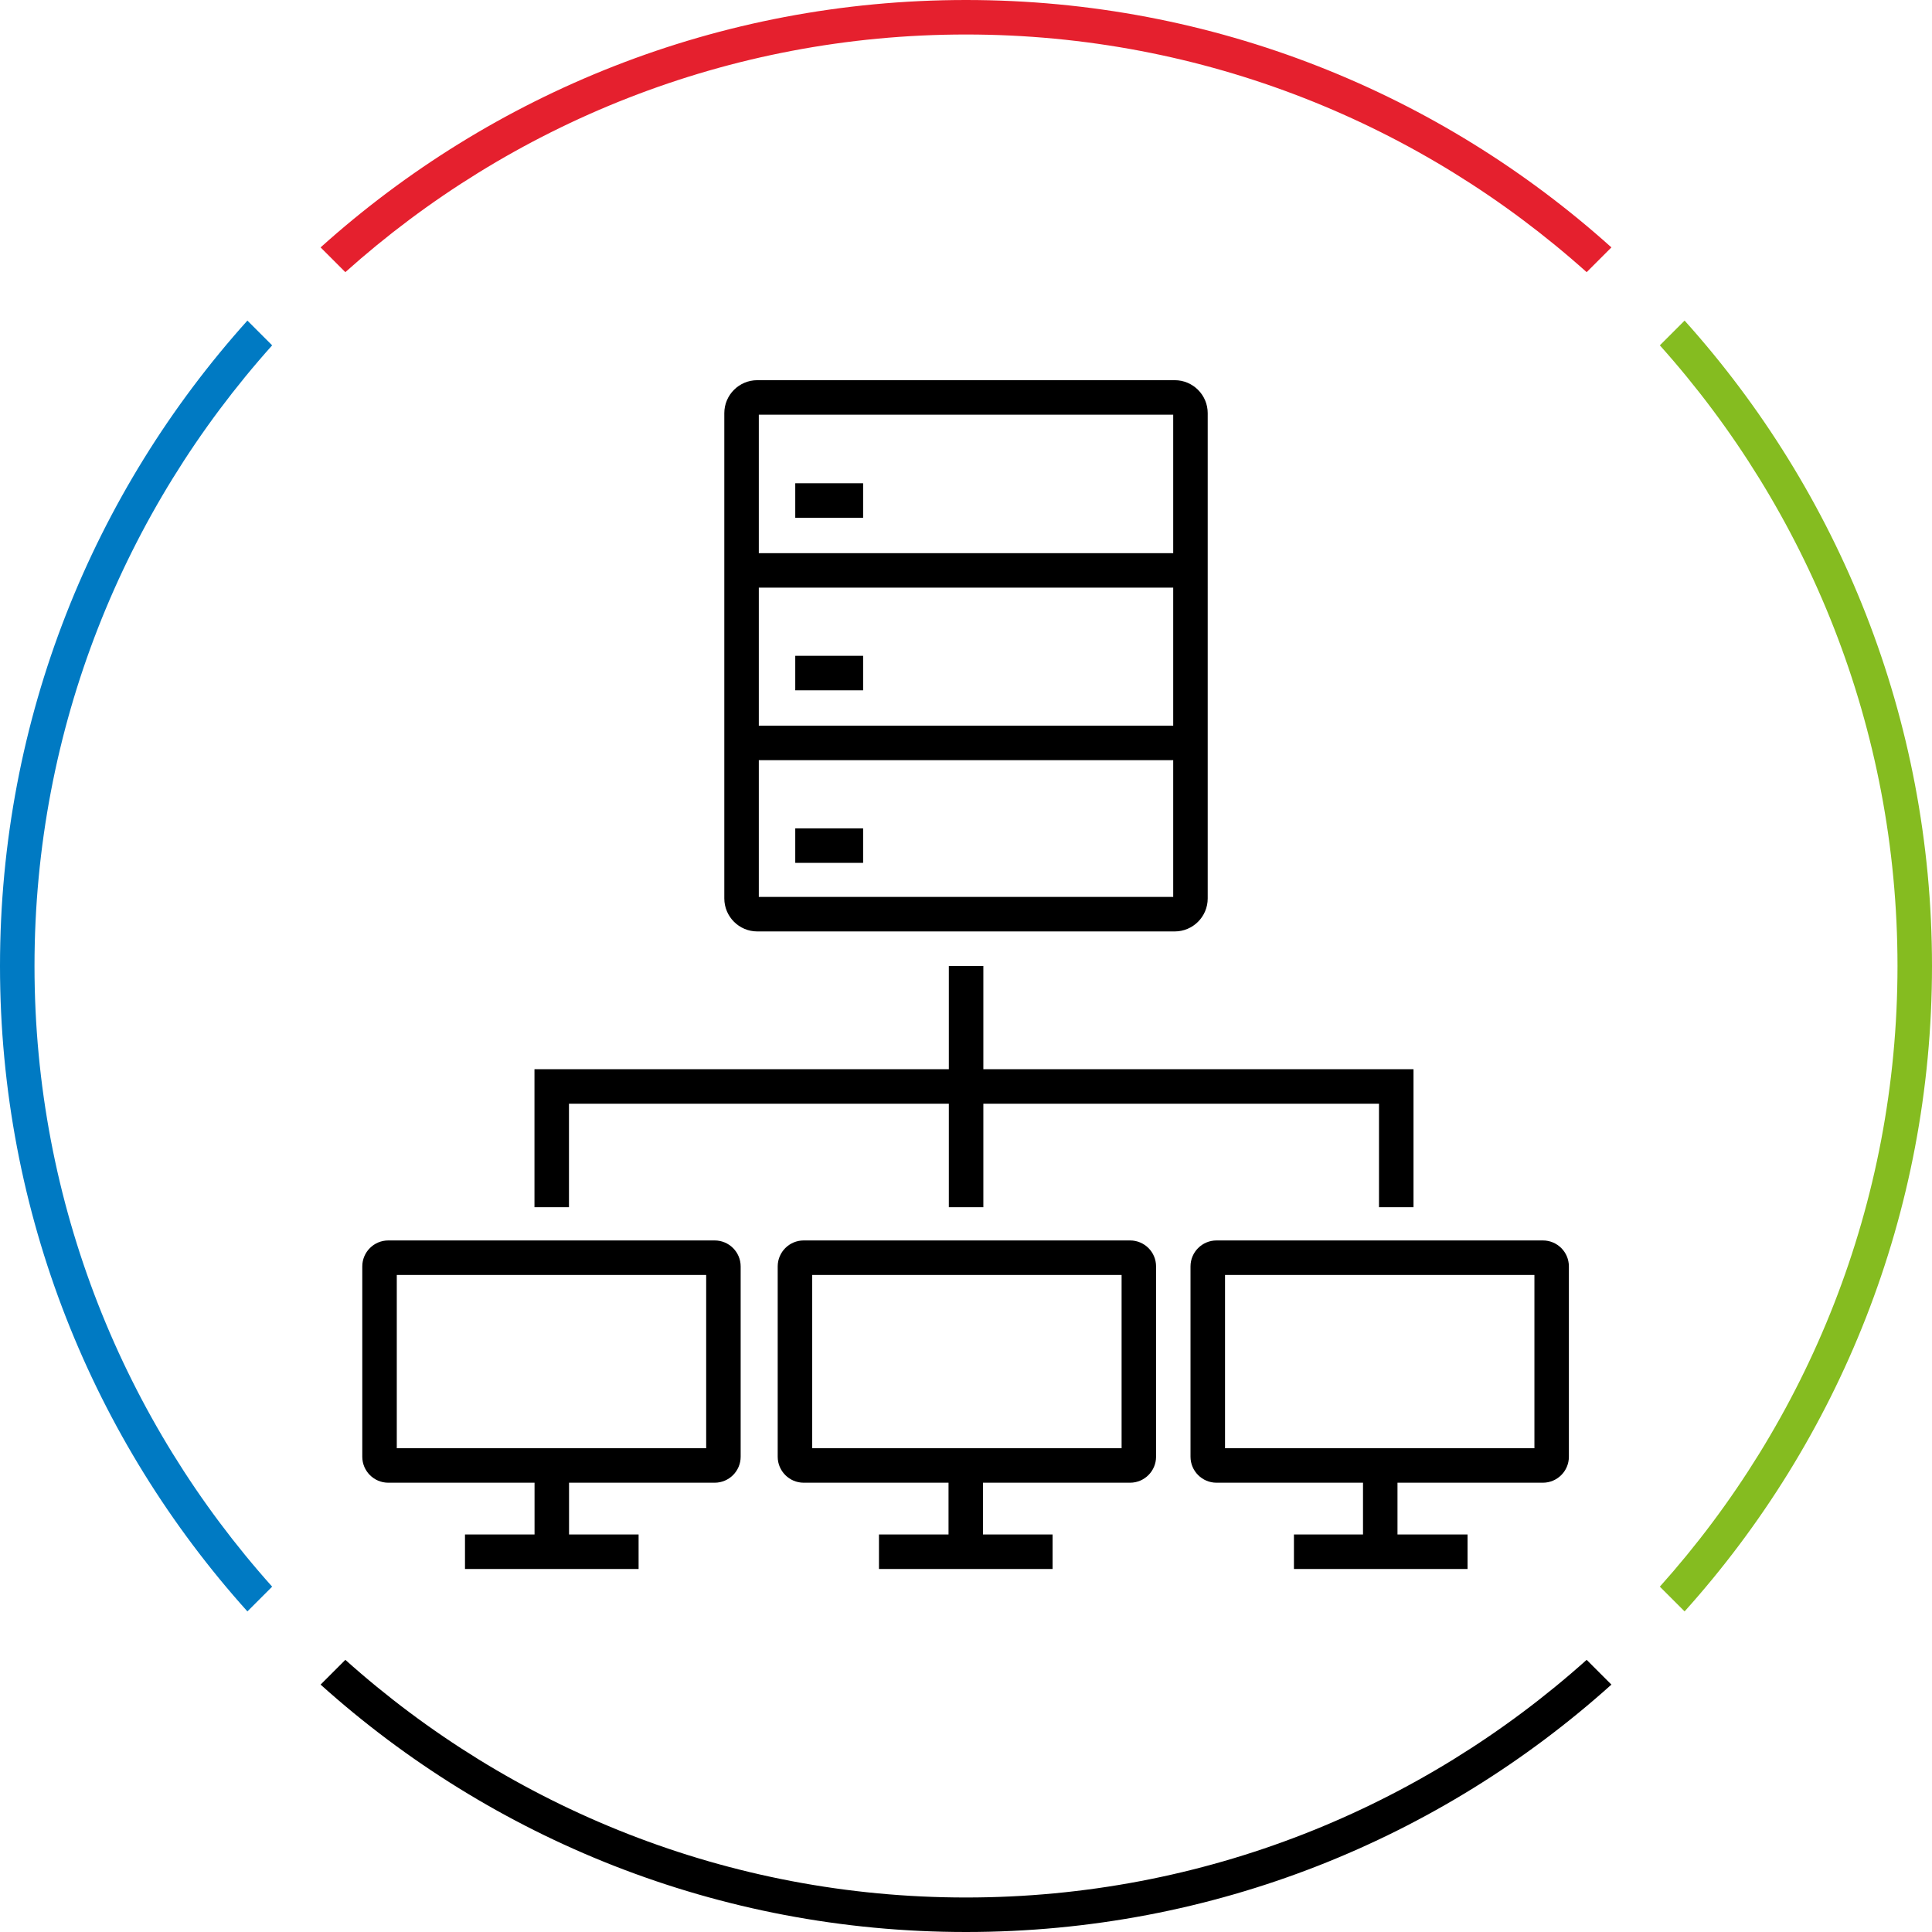
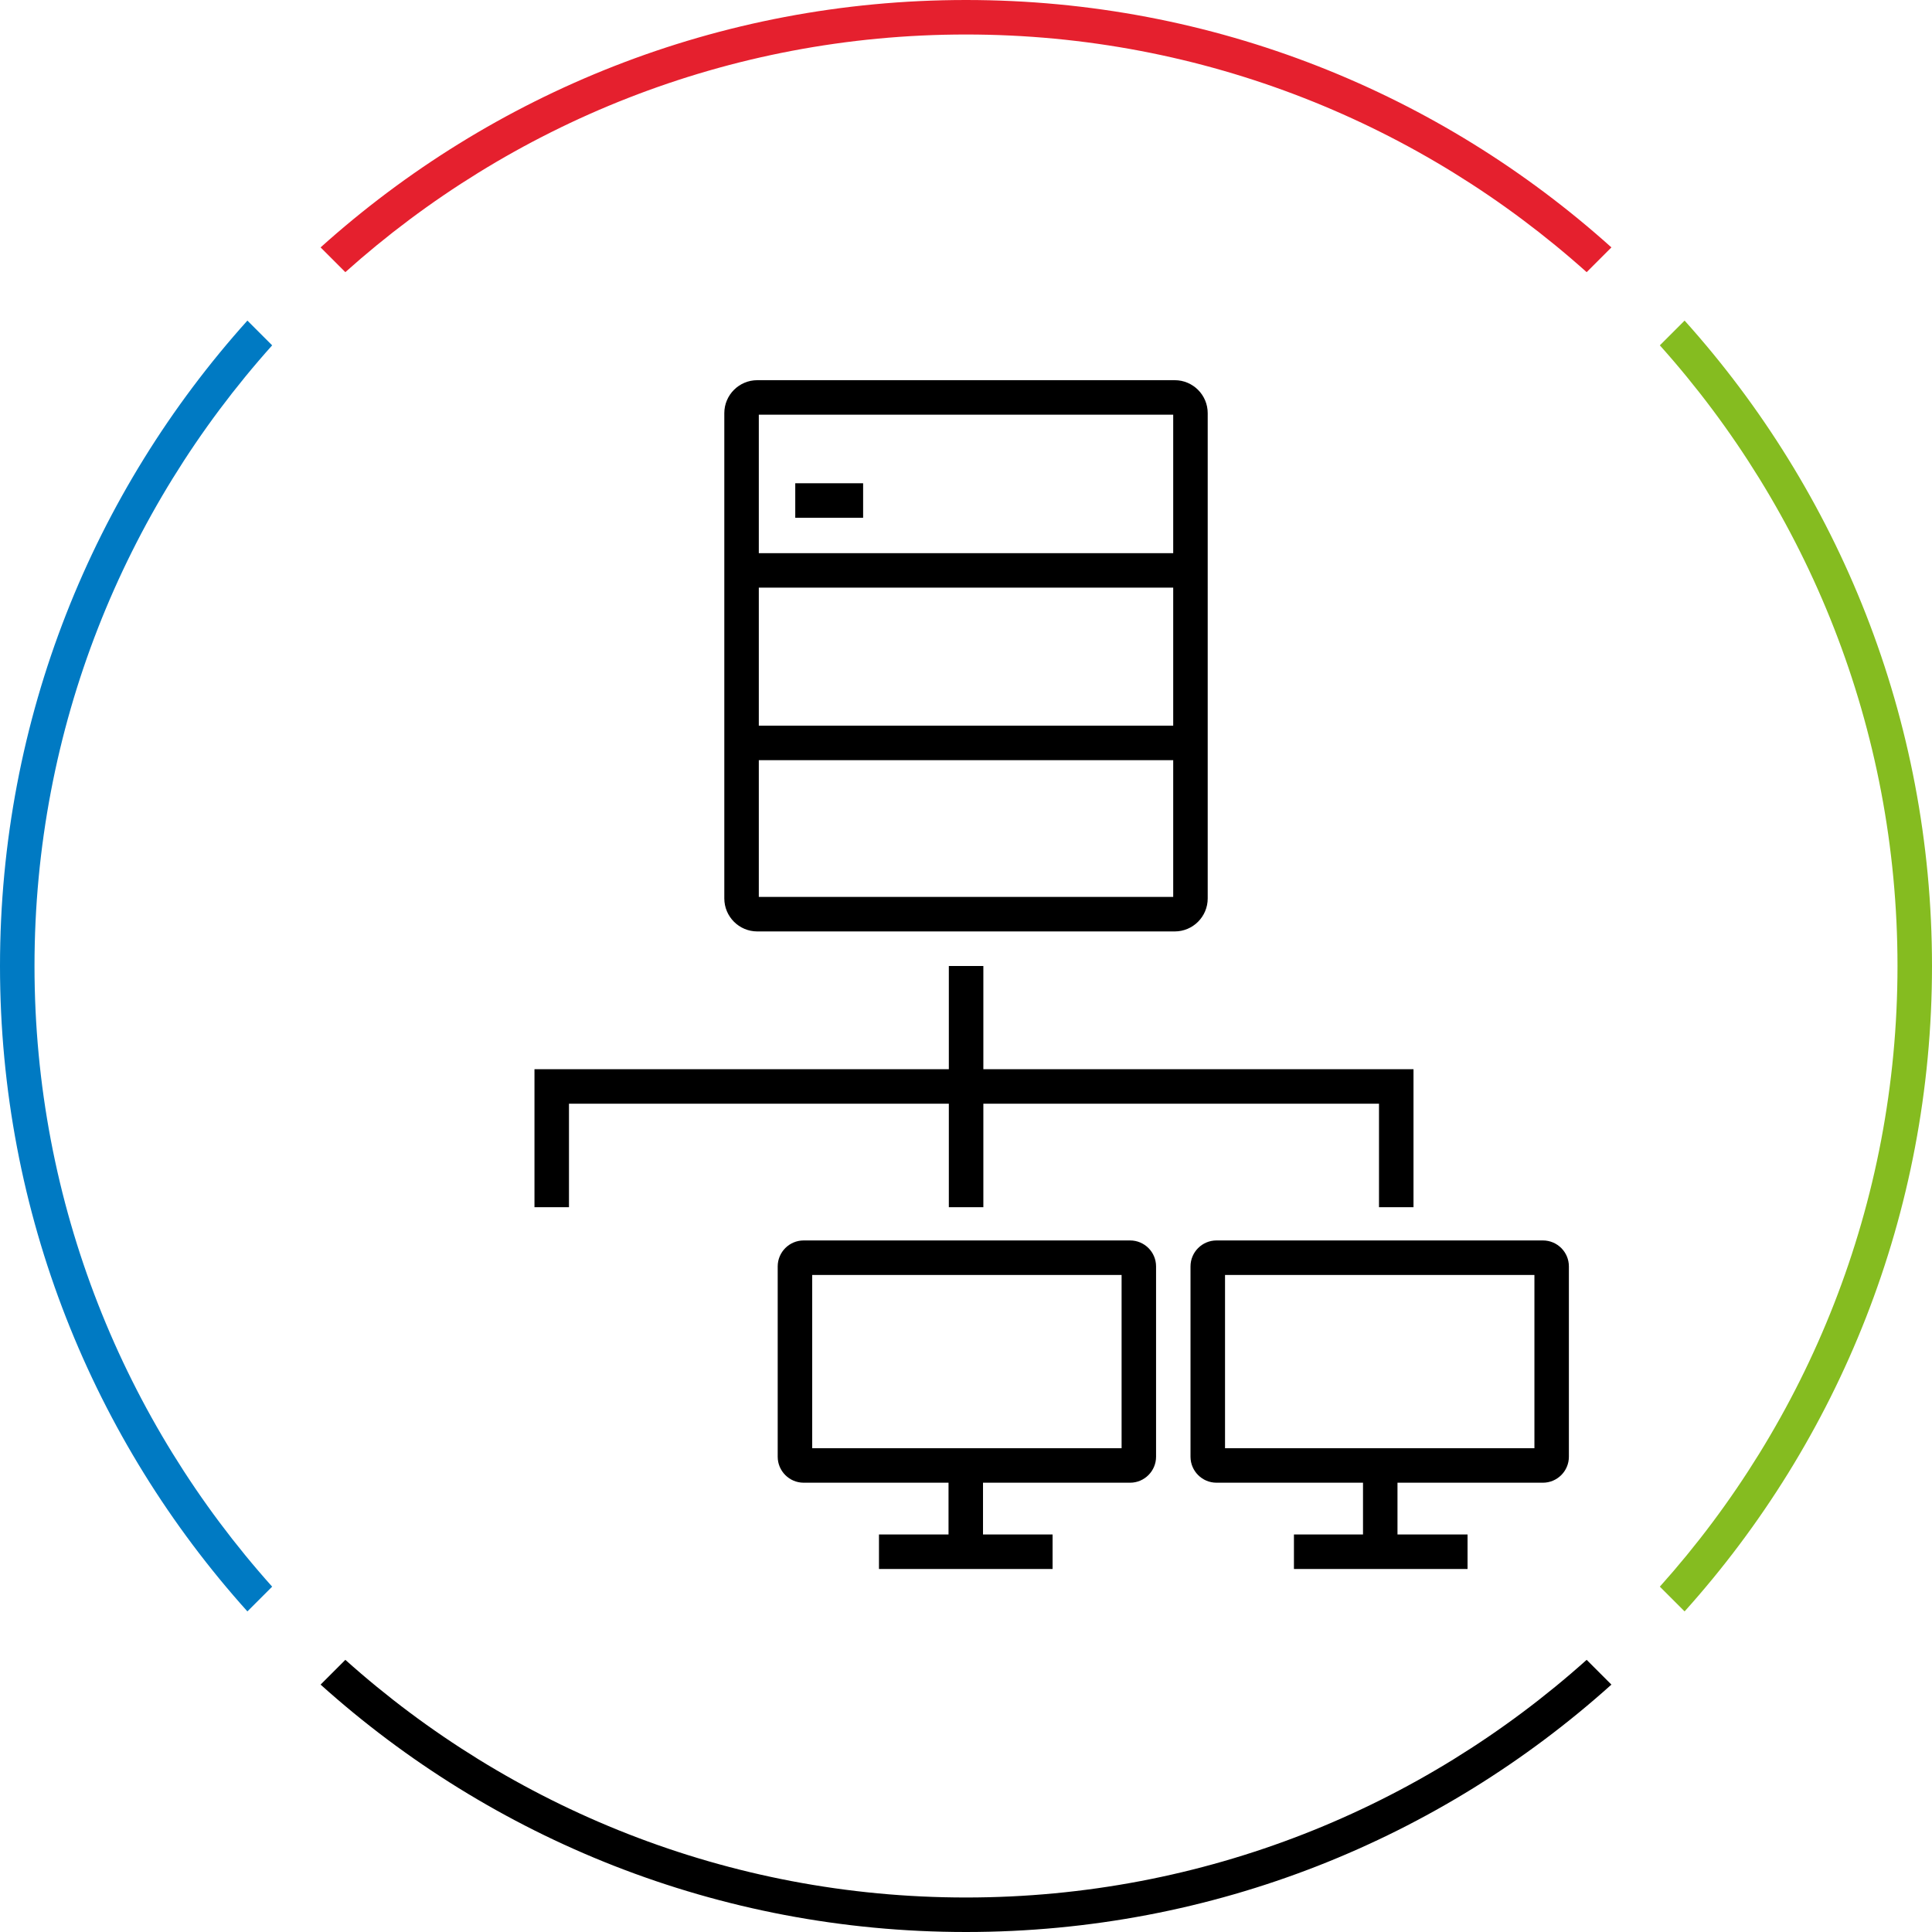
<svg xmlns="http://www.w3.org/2000/svg" version="1.1" id="server-connected-desktops-medium" x="0px" y="0px" width="112px" height="112px" viewBox="0 0 112 112" style="enable-background:new 0 0 112 112;" xml:space="preserve">
  <style type="text/css">
	.st0{fill:none;}
	.st1{fill:#85BC20;}
	.st2{fill:#E5202E;}
	.st3{fill:#007AC3;}
</style>
-   <rect class="st0" width="112" height="112" />
  <path class="st1" d="M97.658,18.585l-1.435,1.435C104.782,29.579,110,42.189,110,56s-5.217,26.421-13.777,35.98l1.435,1.435  C106.572,83.498,112,70.384,112,56S106.572,28.502,97.658,18.585z" />
  <path d="M91.98,96.223C82.421,104.782,69.811,110,56,110s-26.421-5.218-35.98-13.777l-1.435,1.435C28.502,106.572,41.616,112,56,112  s27.498-5.428,37.415-14.342L91.98,96.223z" />
  <path class="st2" d="M20.02,15.777C29.579,7.217,42.189,2,56,2s26.421,5.218,35.98,13.777l1.435-1.435C83.498,5.428,70.384,0,56,0  S28.502,5.428,18.585,14.342L20.02,15.777z" />
  <path class="st3" d="M15.777,91.98C7.218,82.421,2,69.811,2,56s5.218-26.421,13.777-35.98l-1.435-1.435C5.428,28.502,0,41.616,0,56  s5.428,27.498,14.342,37.415L15.777,91.98z" />
-   <path d="M41.432,71.91H22.507c-0.83,0-1.505,0.676-1.505,1.506v11.032c0,0.83,0.675,1.506,1.505,1.506h8.481v3.001h-4.032v2h10.064  v-2h-4.032v-3.001h8.443c0.831,0,1.506-0.676,1.506-1.506V73.416C42.938,72.586,42.262,71.91,41.432,71.91z M40.938,83.954H23.002  V73.91h17.936V83.954z" />
  <path d="M65.514,71.91H46.589c-0.83,0-1.505,0.676-1.505,1.506v11.032c0,0.83,0.675,1.506,1.505,1.506h8.398v3.001h-4.032v2h10.064  v-2h-4.033v-3.001h8.526c0.83,0,1.506-0.676,1.506-1.506V73.416C67.02,72.586,66.344,71.91,65.514,71.91z M65.02,83.954H47.084  V73.91H65.02V83.954z" />
  <path d="M43.9,53.996h24.201c1.054,0,1.911-0.857,1.911-1.911V23.951c0-1.054-0.857-1.911-1.911-1.911H43.9  c-1.054,0-1.911,0.857-1.911,1.911v28.133C41.989,53.138,42.846,53.996,43.9,53.996z M43.989,51.996v-7.929h24.023v7.929H43.989z   M43.989,42.067v-8h24.023v8H43.989z M68.012,24.04v8.027H43.989V24.04H68.012z" />
  <path d="M89.445,71.91H70.521c-0.83,0-1.506,0.676-1.506,1.506v11.032c0,0.83,0.676,1.506,1.506,1.506h8.494v3.001h-4.004v2h10.064  v-2h-4.061v-3.001h8.43c0.83,0,1.506-0.676,1.506-1.506V73.416C90.951,72.586,90.275,71.91,89.445,71.91z M88.951,83.954H71.016  V73.91h17.936V83.954z" />
  <polygon points="32.984,63.983 55.005,63.983 55.005,69.983 57.006,69.983 57.006,63.983 79.942,63.983 79.942,69.983   81.942,69.983 81.942,61.983 57.006,61.983 57.006,56 55.005,56 55.005,61.983 30.984,61.983 30.984,69.983 32.984,69.983 " />
-   <rect x="46.102" y="38.018" width="3.934" height="2" />
  <rect x="46.102" y="28.015" width="3.934" height="2" />
-   <rect x="46.102" y="48.021" width="3.934" height="2" />
</svg>